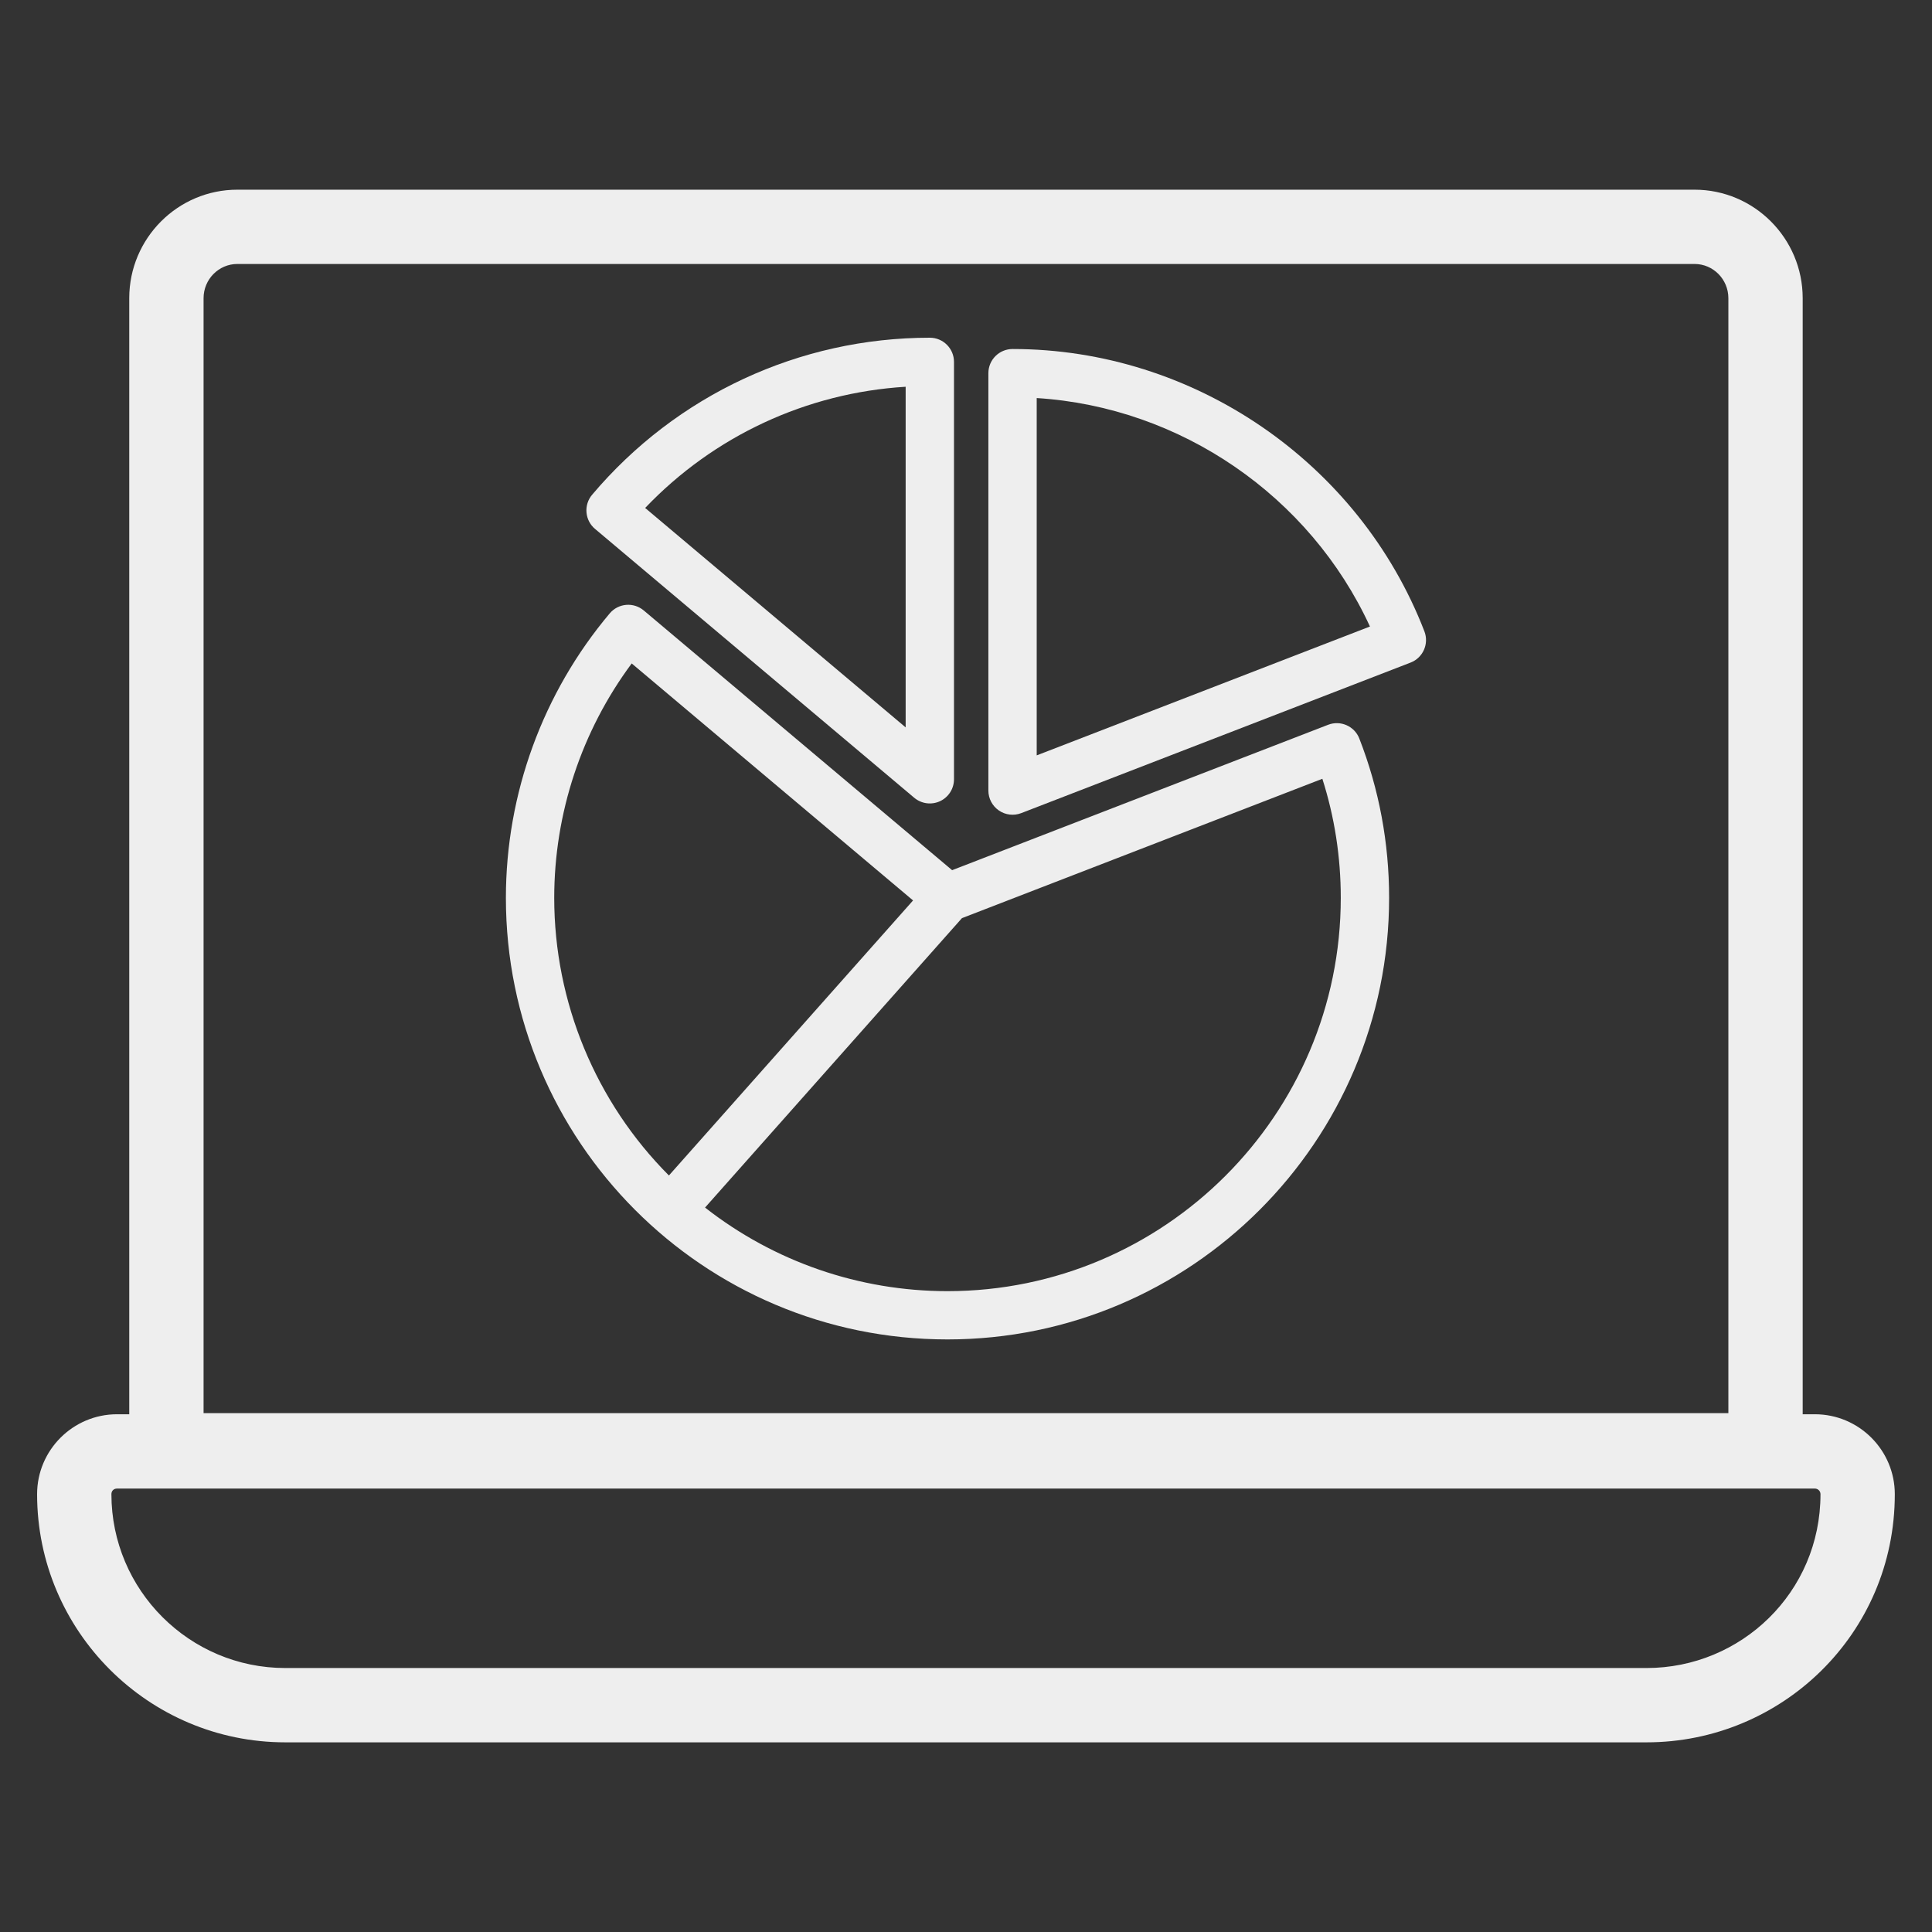
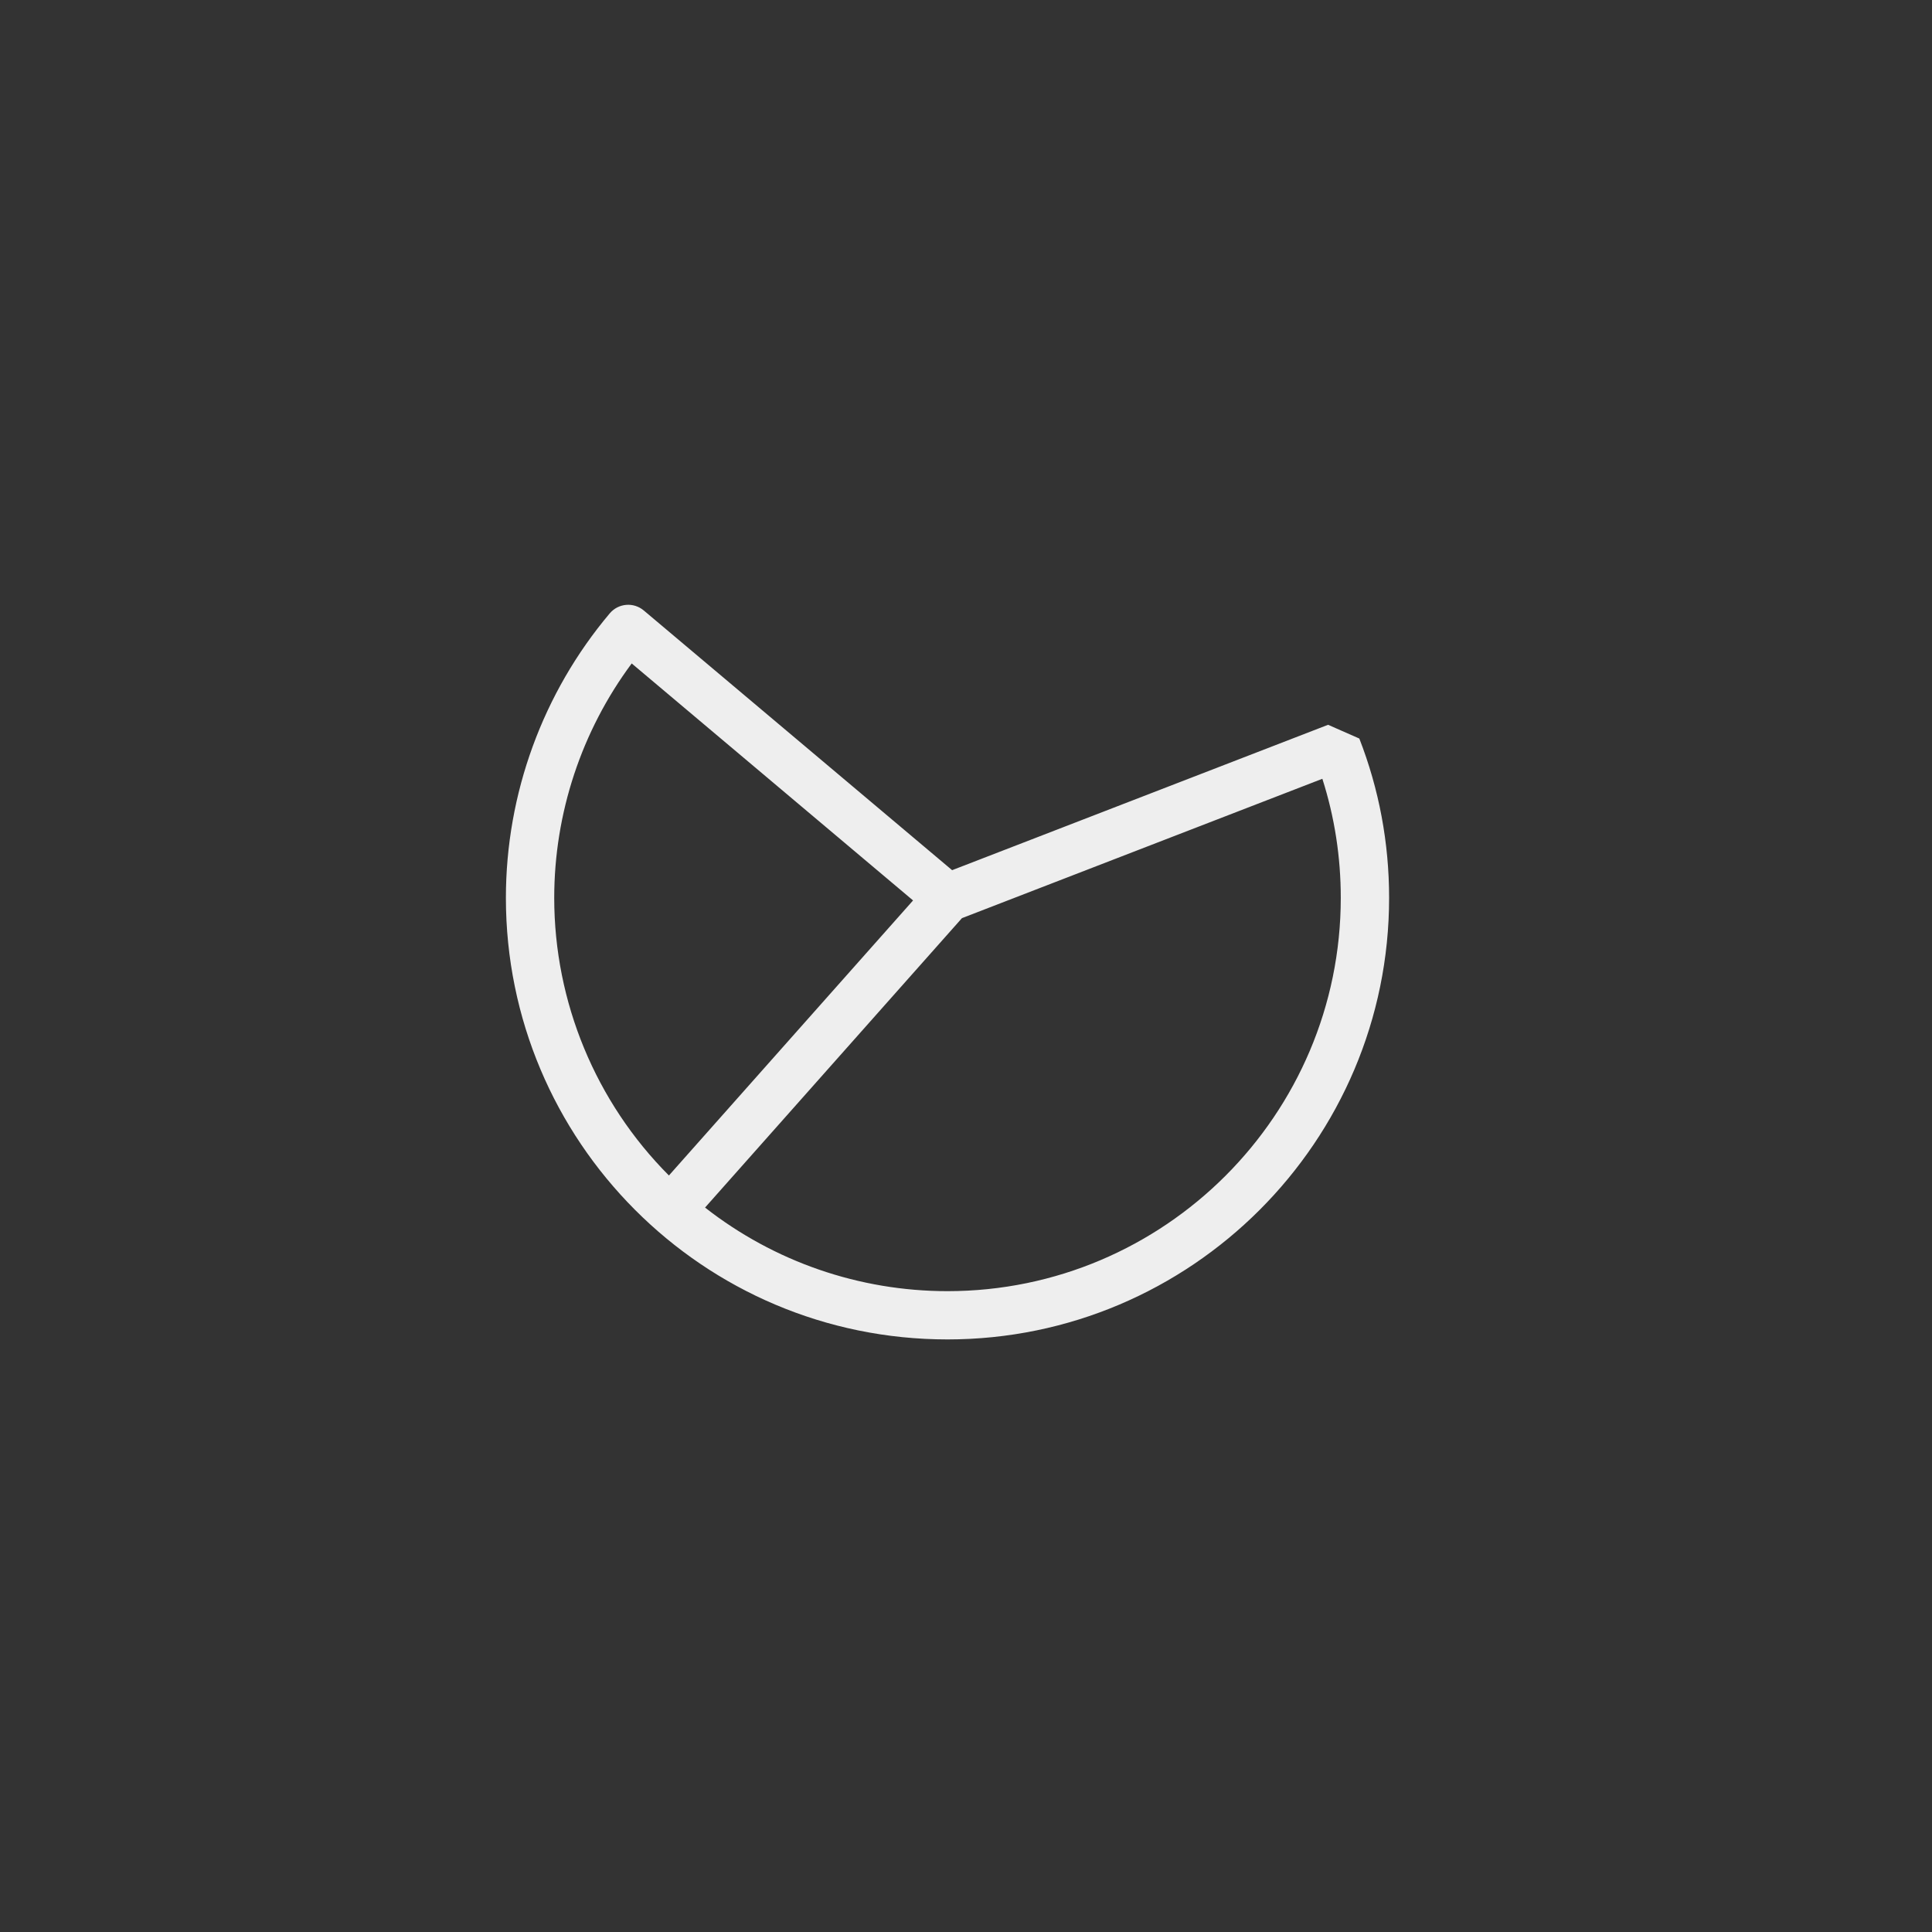
<svg xmlns="http://www.w3.org/2000/svg" width="60" height="60" viewBox="0 0 60 60" fill="none">
  <rect x="0" y="0" width="60" height="60" fill="#333333" stroke="none" />
-   <path d="M56.363 43.921H55.984V9.26C55.984 7.402 54.477 5.891 52.626 5.891H7.371C5.52 5.891 4.014 7.402 4.014 9.26V43.921H3.634C2.266 43.921 1.152 45.035 1.152 46.403C1.152 50.652 4.609 54.11 8.86 54.11H51.137C55.322 54.11 58.845 50.749 58.845 46.403C58.845 45.035 57.731 43.921 56.363 43.921ZM6.322 9.26C6.322 8.674 6.793 8.198 7.371 8.198H52.626C53.205 8.198 53.676 8.674 53.676 9.26V43.887H6.322V9.26ZM51.137 51.802H8.86C5.883 51.802 3.46 49.38 3.46 46.403C3.46 46.301 3.531 46.229 3.634 46.229H56.363C56.459 46.229 56.537 46.307 56.537 46.403C56.537 49.461 54.063 51.802 51.137 51.802Z" fill="#EEEEEE" />
-   <path d="M41.245 22.509L29.569 27.024L19.993 18.959C19.676 18.692 19.204 18.732 18.936 19.049C16.857 21.515 15.711 24.653 15.711 27.884C15.711 35.427 21.822 41.597 29.425 41.597C36.987 41.597 43.14 35.446 43.14 27.884C43.14 26.176 42.829 24.512 42.215 22.936C42.065 22.55 41.631 22.36 41.245 22.509ZM17.212 27.884C17.212 25.257 18.061 22.7 19.618 20.604L28.356 27.964C28.155 28.19 20.661 36.633 20.774 36.506C18.501 34.226 17.212 31.124 17.212 27.884ZM29.425 40.098C26.684 40.098 24.039 39.181 21.896 37.502L29.874 28.514L41.067 24.186C41.447 25.375 41.639 26.616 41.639 27.884C41.639 34.618 36.16 40.098 29.425 40.098Z" fill="#EEEEEE" />
-   <path d="M31.446 10.839C31.031 10.839 30.695 11.175 30.695 11.589V24.553C30.695 24.8 30.818 25.032 31.022 25.171C31.223 25.309 31.483 25.342 31.716 25.252L43.807 20.577C44.193 20.428 44.385 19.994 44.236 19.607C42.21 14.362 37.071 10.839 31.446 10.839ZM32.196 23.459V12.362C36.658 12.642 40.676 15.397 42.545 19.457L32.196 23.459Z" fill="#EEEEEE" />
-   <path d="M28.393 24.776C28.619 24.964 28.928 25.004 29.193 24.882C29.457 24.759 29.627 24.494 29.627 24.202V11.238C29.627 10.824 29.291 10.488 28.877 10.488C24.828 10.488 21.005 12.266 18.387 15.367C18.259 15.519 18.197 15.716 18.214 15.914C18.231 16.113 18.325 16.296 18.477 16.424L28.393 24.776ZM28.126 12.011V22.59L20.036 15.775C22.168 13.54 25.05 12.199 28.126 12.011Z" fill="#EEEEEE" />
+   <path d="M41.245 22.509L29.569 27.024L19.993 18.959C19.676 18.692 19.204 18.732 18.936 19.049C16.857 21.515 15.711 24.653 15.711 27.884C15.711 35.427 21.822 41.597 29.425 41.597C36.987 41.597 43.14 35.446 43.14 27.884C43.14 26.176 42.829 24.512 42.215 22.936ZM17.212 27.884C17.212 25.257 18.061 22.7 19.618 20.604L28.356 27.964C28.155 28.19 20.661 36.633 20.774 36.506C18.501 34.226 17.212 31.124 17.212 27.884ZM29.425 40.098C26.684 40.098 24.039 39.181 21.896 37.502L29.874 28.514L41.067 24.186C41.447 25.375 41.639 26.616 41.639 27.884C41.639 34.618 36.16 40.098 29.425 40.098Z" fill="#EEEEEE" />
</svg>